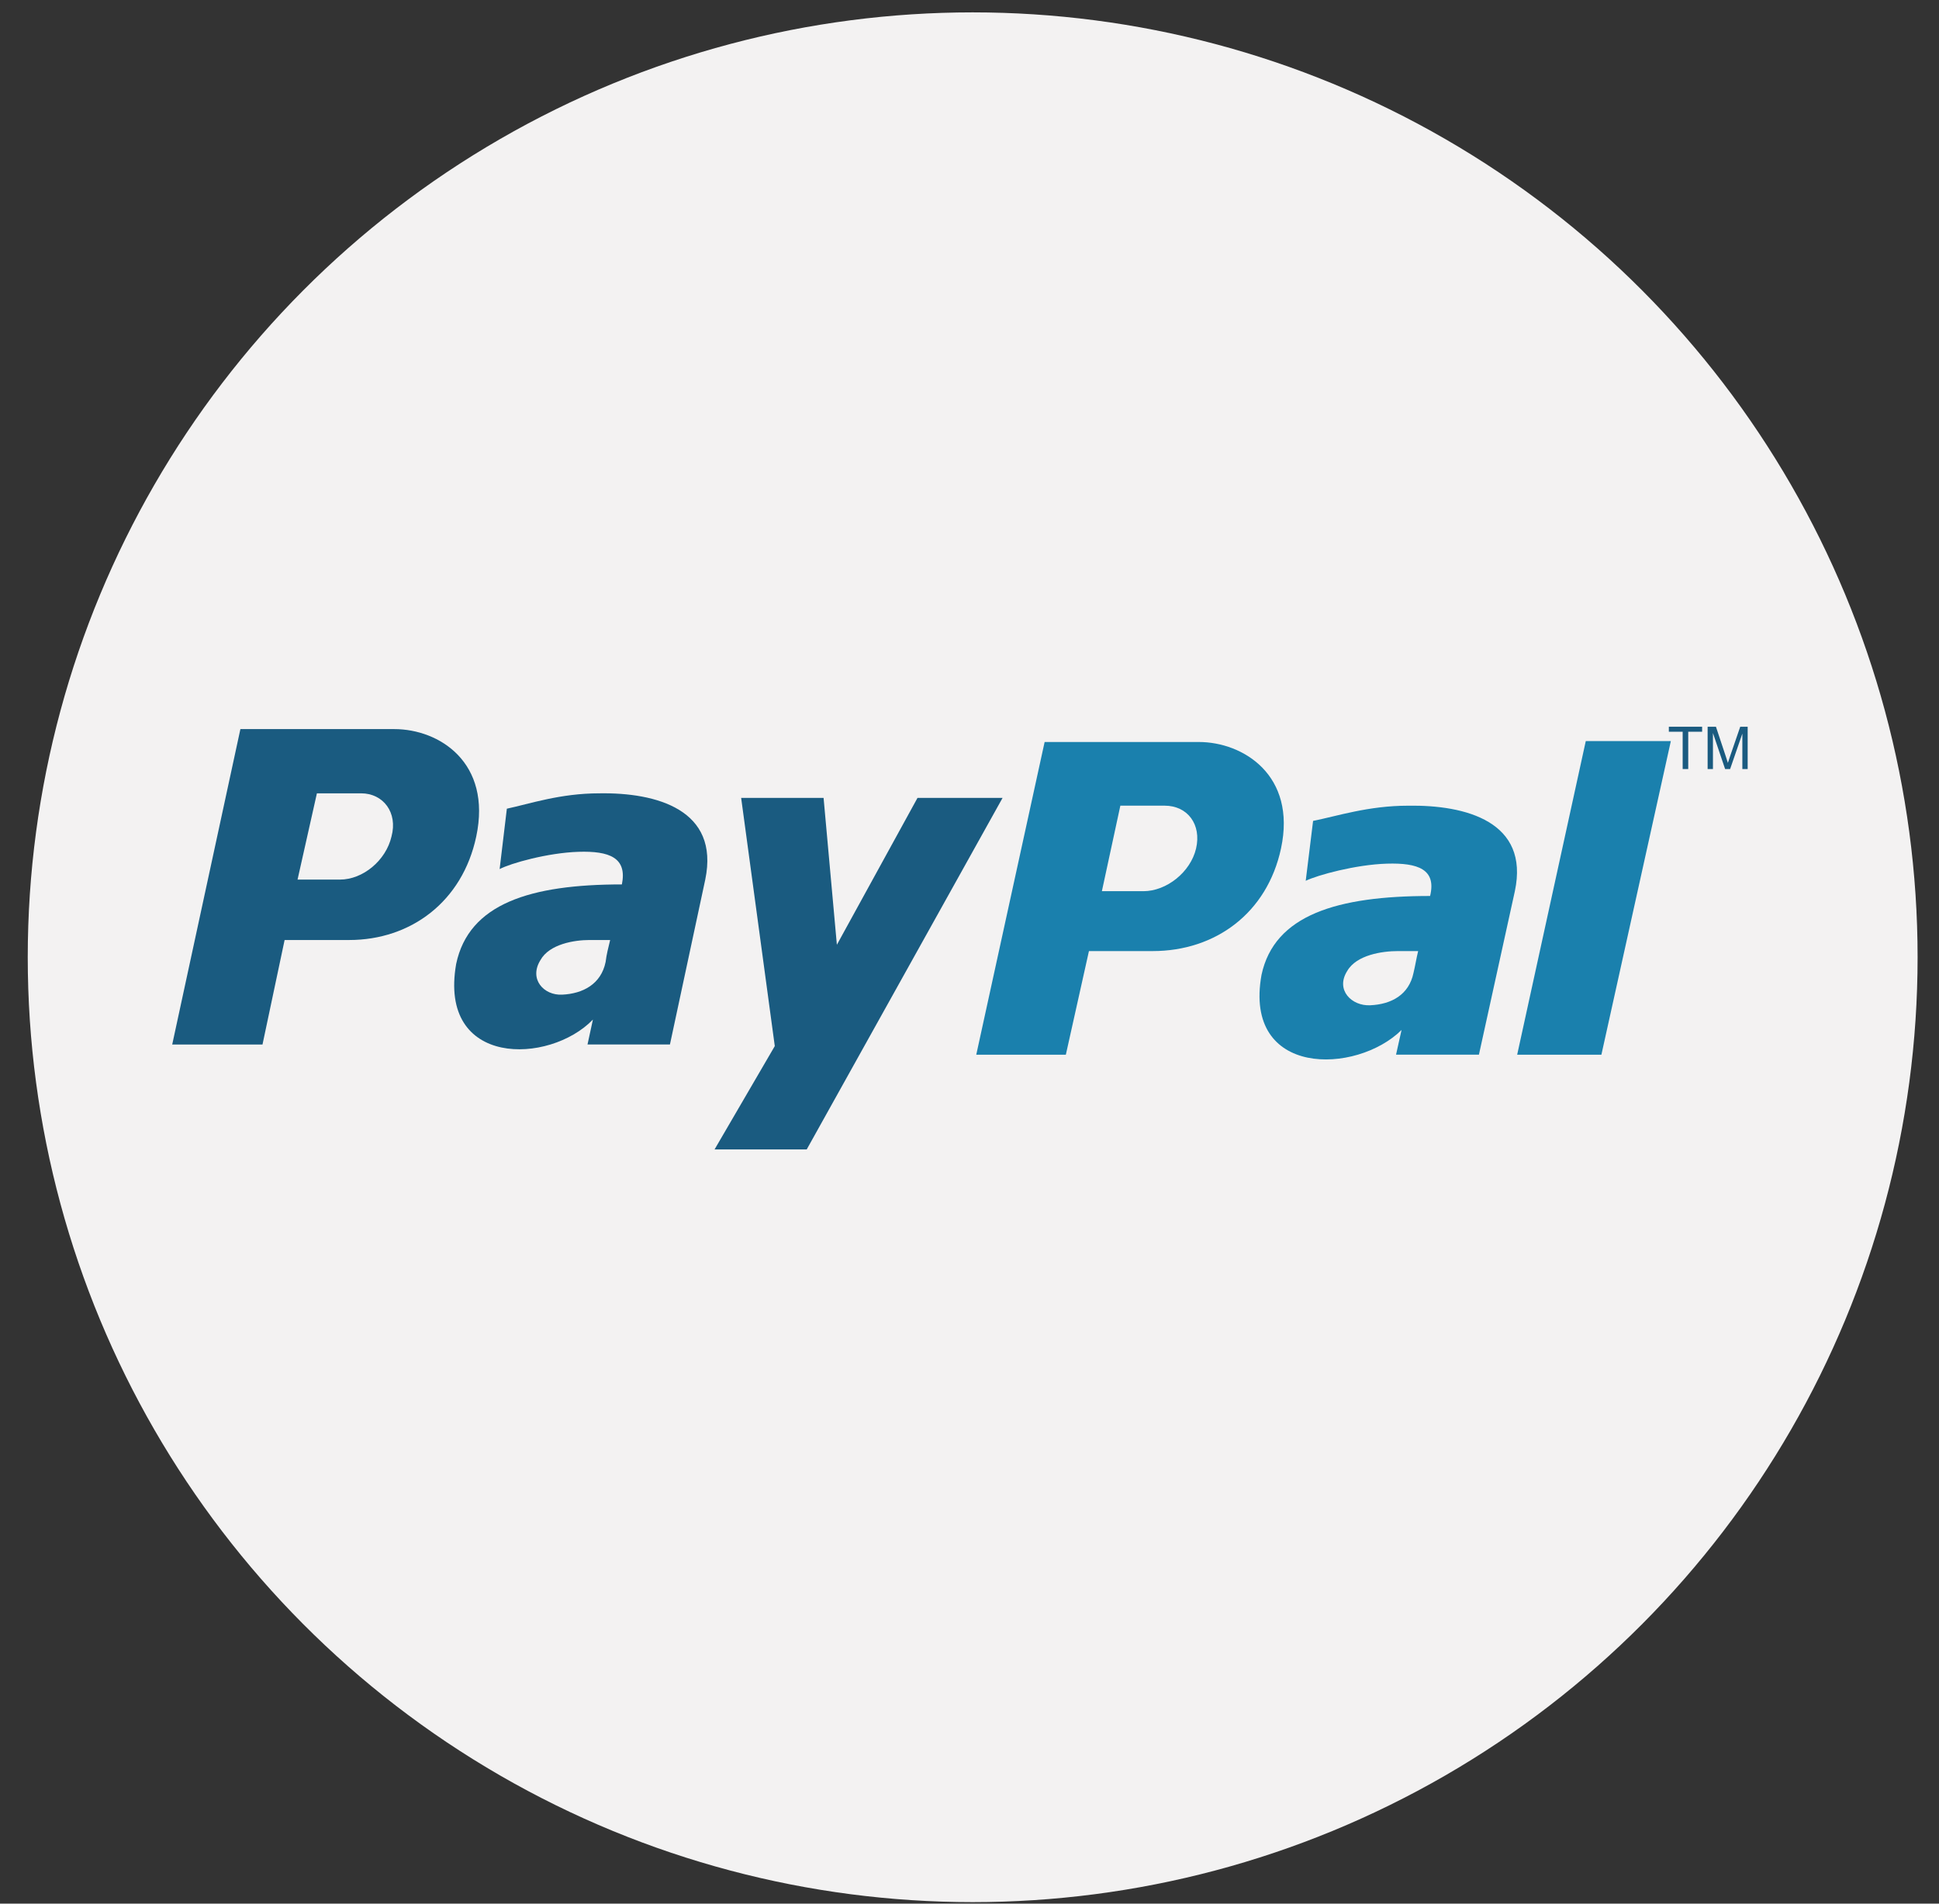
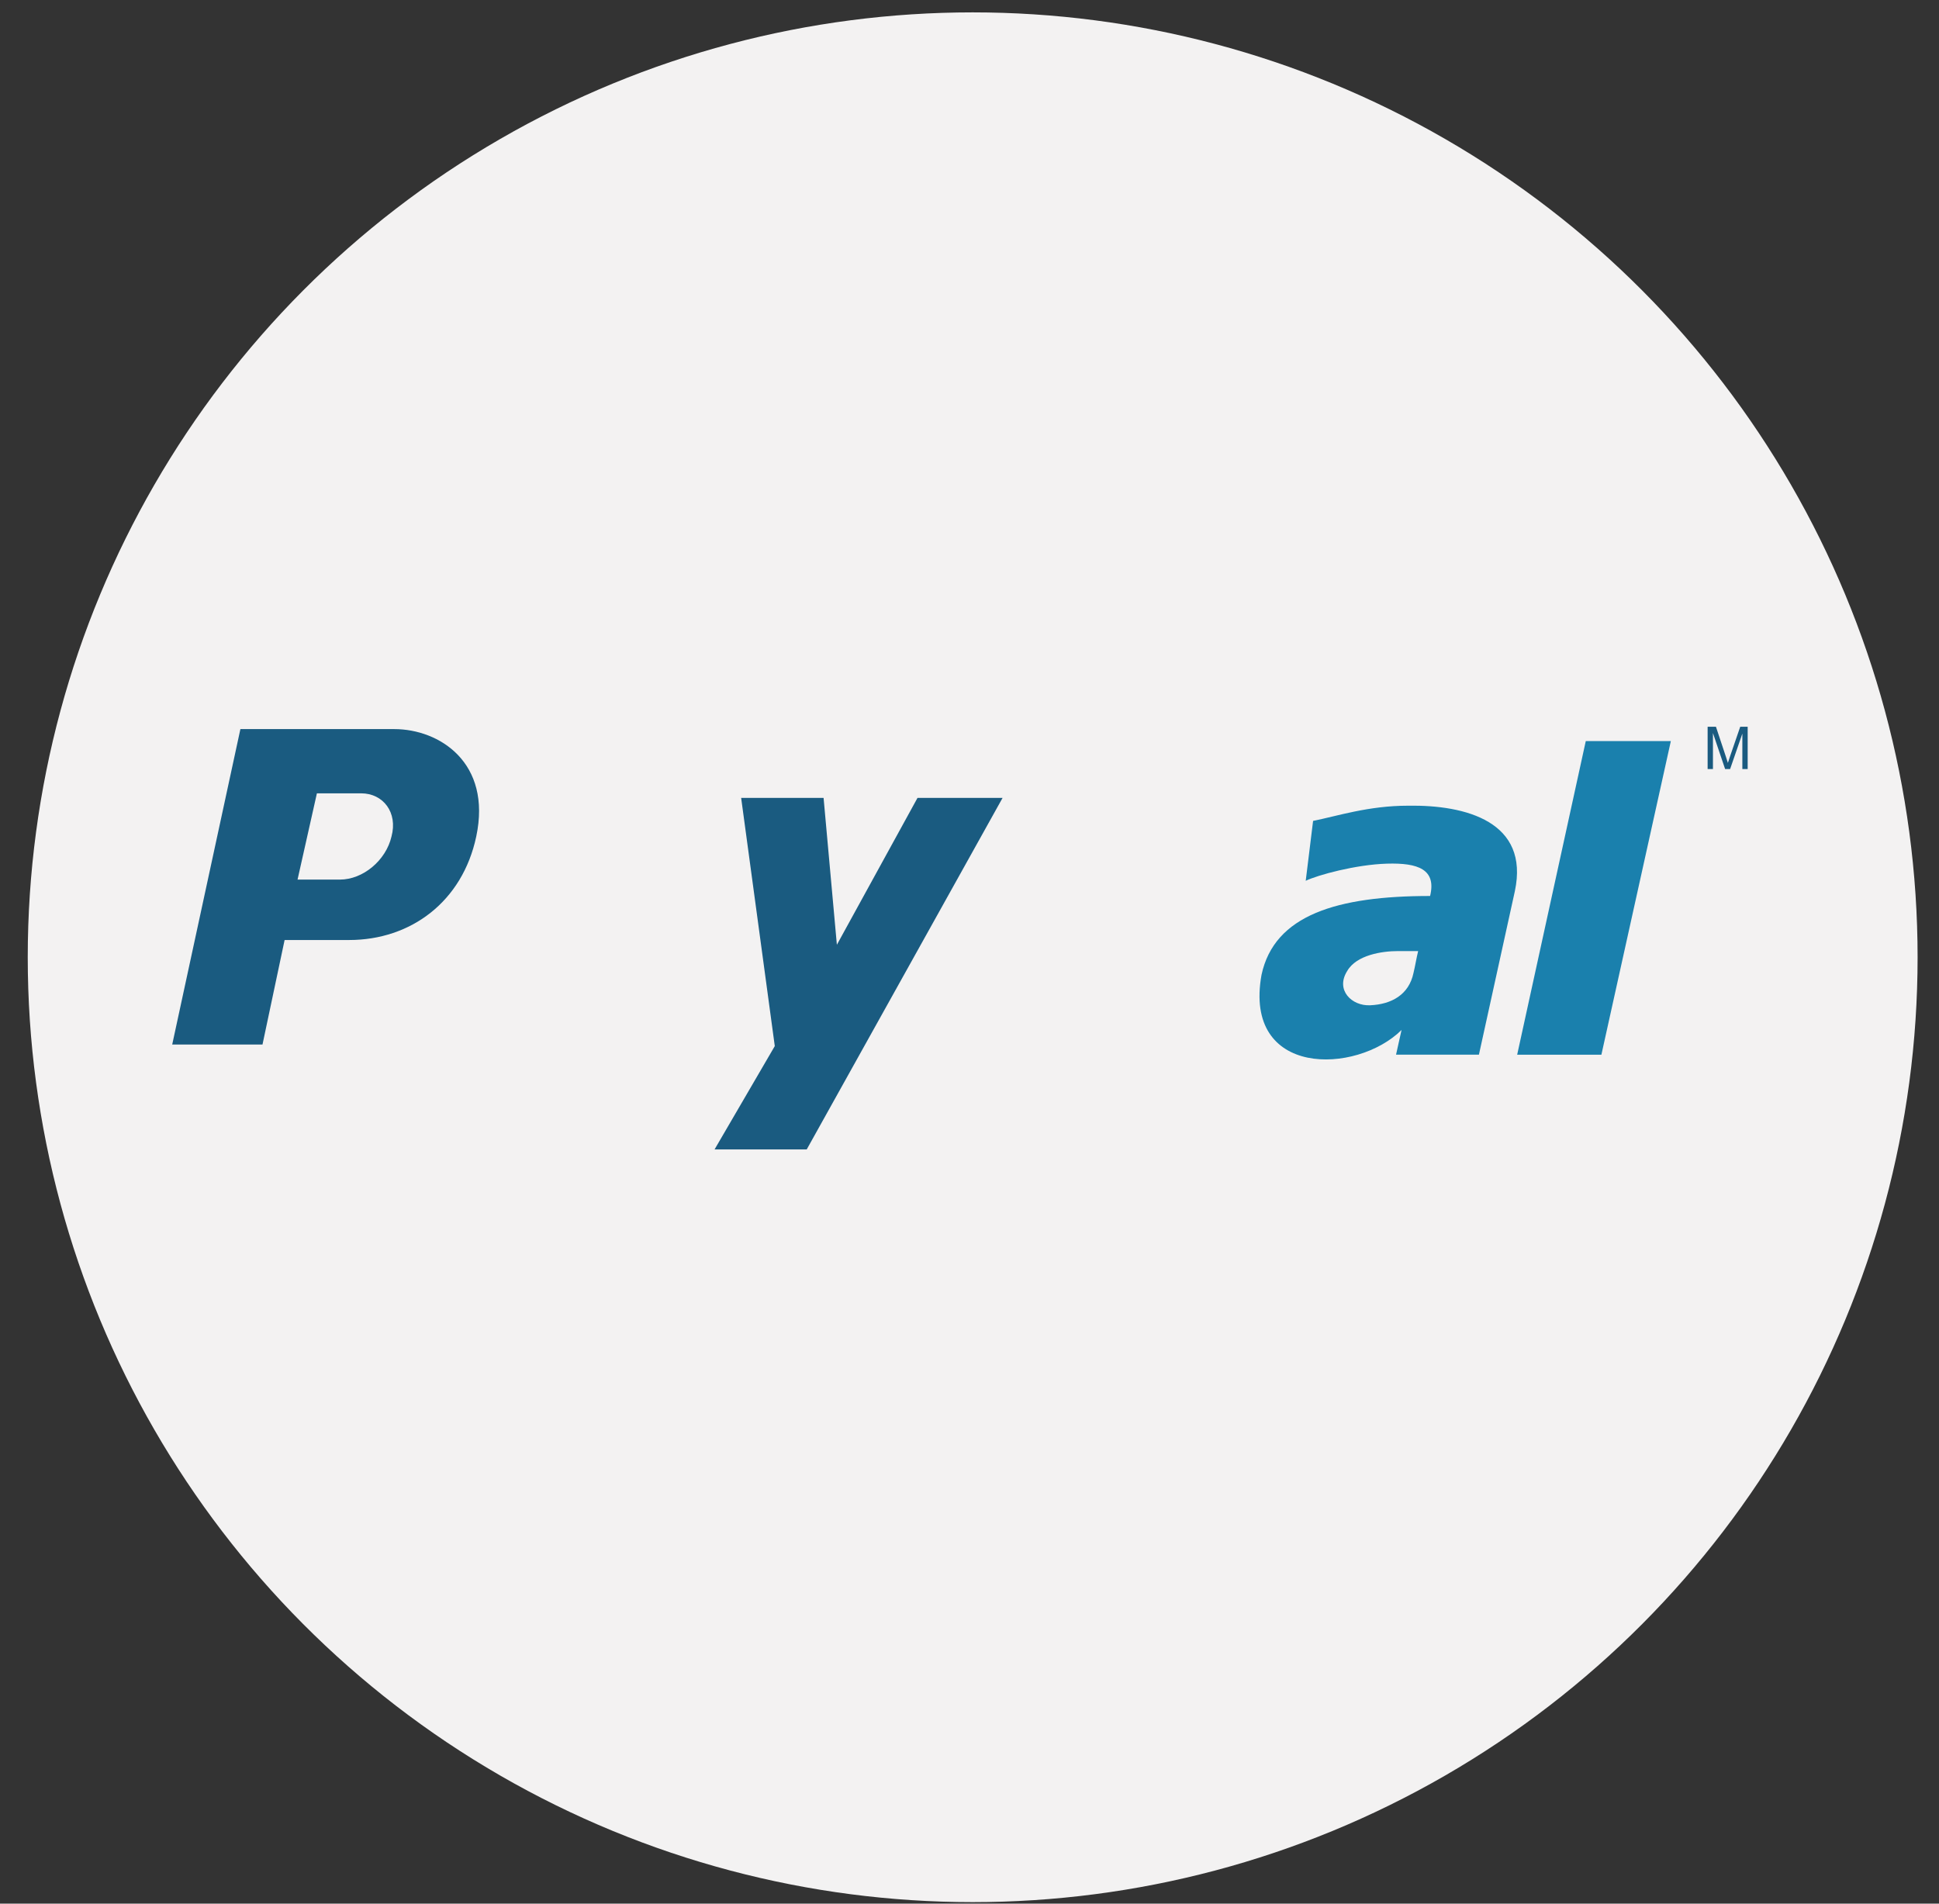
<svg xmlns="http://www.w3.org/2000/svg" width="55px" height="54px" viewBox="0 0 55 54" version="1.1">
  <rect x="0" y="0" width="55" height="54" fill="#333333" stroke="none" />
  <title>paypal</title>
  <desc>Created with Sketch.</desc>
  <g id="Page-1" stroke="none" stroke-width="1" fill="none" fill-rule="evenodd">
    <g id="credit-cards" transform="translate(-121, -1.53)" fill-rule="nonzero">
      <g id="Group-2">
        <g id="paypal" transform="translate(121.787, 1.881)">
          <circle id="Oval" fill="#F3F2F2" cx="26.803" cy="26.803" r="26.803" />
          <g id="Group" transform="translate(26.803, 20.561)" fill="#1A80AD">
            <path d="M12.347,1.943 C11.224,1.943 10.336,2.239 9.656,2.374 L9.447,4.073 C9.787,3.91 10.858,3.615 11.747,3.587 C12.636,3.56 13.158,3.749 12.975,4.504 C10.336,4.504 8.558,5.042 8.193,6.741 C7.67,9.653 10.884,9.572 12.165,8.305 L12.009,9.005 L14.36,9.005 L15.379,4.368 C15.797,2.4 13.994,1.916 12.347,1.943 Z M12.504,6.687 C12.374,7.307 11.878,7.577 11.277,7.604 C10.754,7.631 10.283,7.172 10.623,6.633 C10.885,6.175 11.617,6.067 12.061,6.067 C12.243,6.067 12.453,6.067 12.636,6.067 C12.583,6.283 12.556,6.471 12.504,6.687 Z" id="Shape" />
            <polygon id="Path" points="17.391 0.109 15.445 9.006 17.834 9.006 19.804 0.109" />
-             <path d="M6.415,0.136 L2.041,0.136 L0.102,9.006 L2.643,9.006 L3.298,6.067 L5.105,6.067 C6.886,6.067 8.353,4.989 8.746,3.156 C9.191,1.08 7.672,0.136 6.415,0.136 Z M6.337,3.156 C6.18,3.829 5.498,4.368 4.843,4.368 L3.665,4.368 L4.189,1.942 L5.446,1.942 C6.101,1.943 6.494,2.481 6.337,3.156 Z" id="Shape" />
          </g>
          <g id="Group" transform="translate(4.039, 20.194)" fill="#1A5B80">
-             <path d="M12.172,1.959 C11.067,1.959 10.194,2.258 9.551,2.395 L9.346,4.108 C9.655,3.944 10.708,3.646 11.582,3.618 C12.455,3.591 12.969,3.781 12.814,4.543 C10.22,4.543 8.473,5.086 8.113,6.799 C7.599,9.736 10.759,9.655 11.992,8.377 L11.839,9.083 L14.177,9.083 L15.179,4.405 C15.589,2.421 13.79,1.932 12.172,1.959 Z M12.352,6.745 C12.223,7.371 11.709,7.643 11.119,7.67 C10.605,7.697 10.168,7.234 10.503,6.691 C10.759,6.229 11.479,6.12 11.89,6.12 C12.096,6.12 12.275,6.12 12.481,6.12 C12.429,6.337 12.378,6.528 12.352,6.745 Z" id="Shape" />
            <polygon id="Path" points="16.197 2.089 18.535 2.089 18.912 6.255 21.199 2.089 23.612 2.089 18.057 12.06 15.443 12.06 17.151 9.129" />
            <path d="M6.358,0.137 L1.993,0.137 L0.059,9.084 L2.62,9.084 L3.247,6.12 L5.076,6.12 C6.828,6.12 8.291,5.032 8.683,3.183 C9.127,1.089 7.638,0.137 6.358,0.137 Z M6.279,3.183 C6.122,3.863 5.47,4.406 4.816,4.406 L3.614,4.406 L4.163,1.959 L5.417,1.959 C6.044,1.959 6.462,2.503 6.279,3.183 Z" id="Shape" />
-             <polygon id="Path" points="42.903 1.27 42.903 0.212 42.511 0.212 42.511 0.07 43.455 0.07 43.455 0.212 43.061 0.212 43.061 1.27" />
            <path d="M43.611,1.27 L43.611,0.07 L43.847,0.07 L44.129,0.919 C44.156,0.998 44.174,1.057 44.186,1.096 C44.2,1.053 44.221,0.988 44.249,0.904 L44.536,0.07 L44.747,0.07 L44.747,1.27 L44.596,1.27 L44.596,0.265 L44.249,1.27 L44.107,1.27 L43.762,0.249 L43.762,1.27 L43.611,1.27 L43.611,1.27 Z" id="Path" />
          </g>
        </g>
      </g>
    </g>
  </g>
</svg>